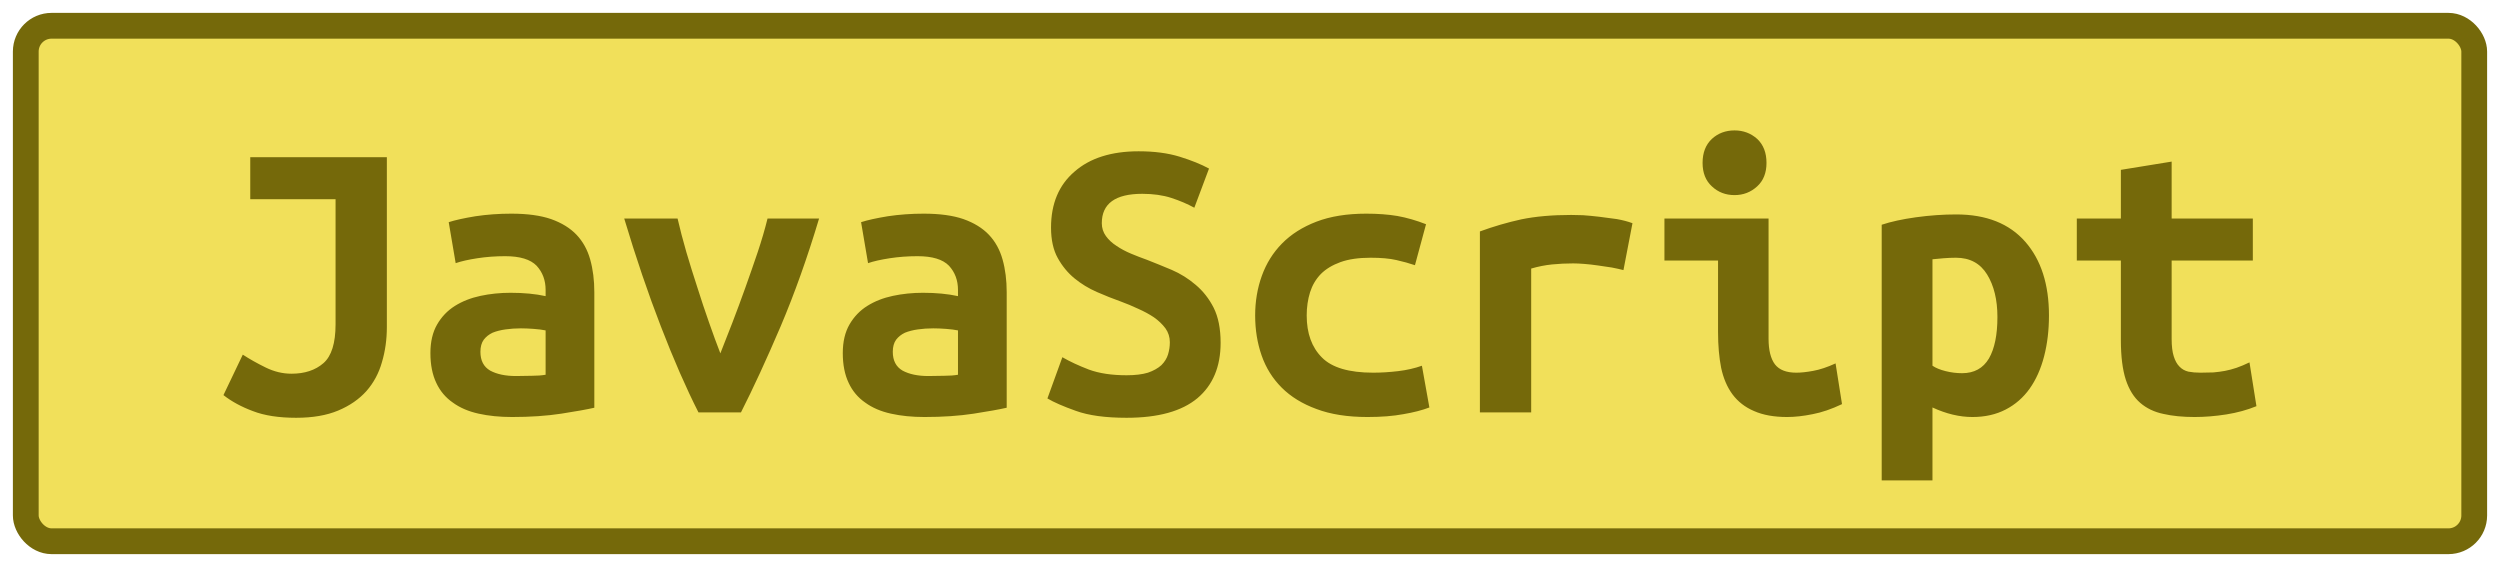
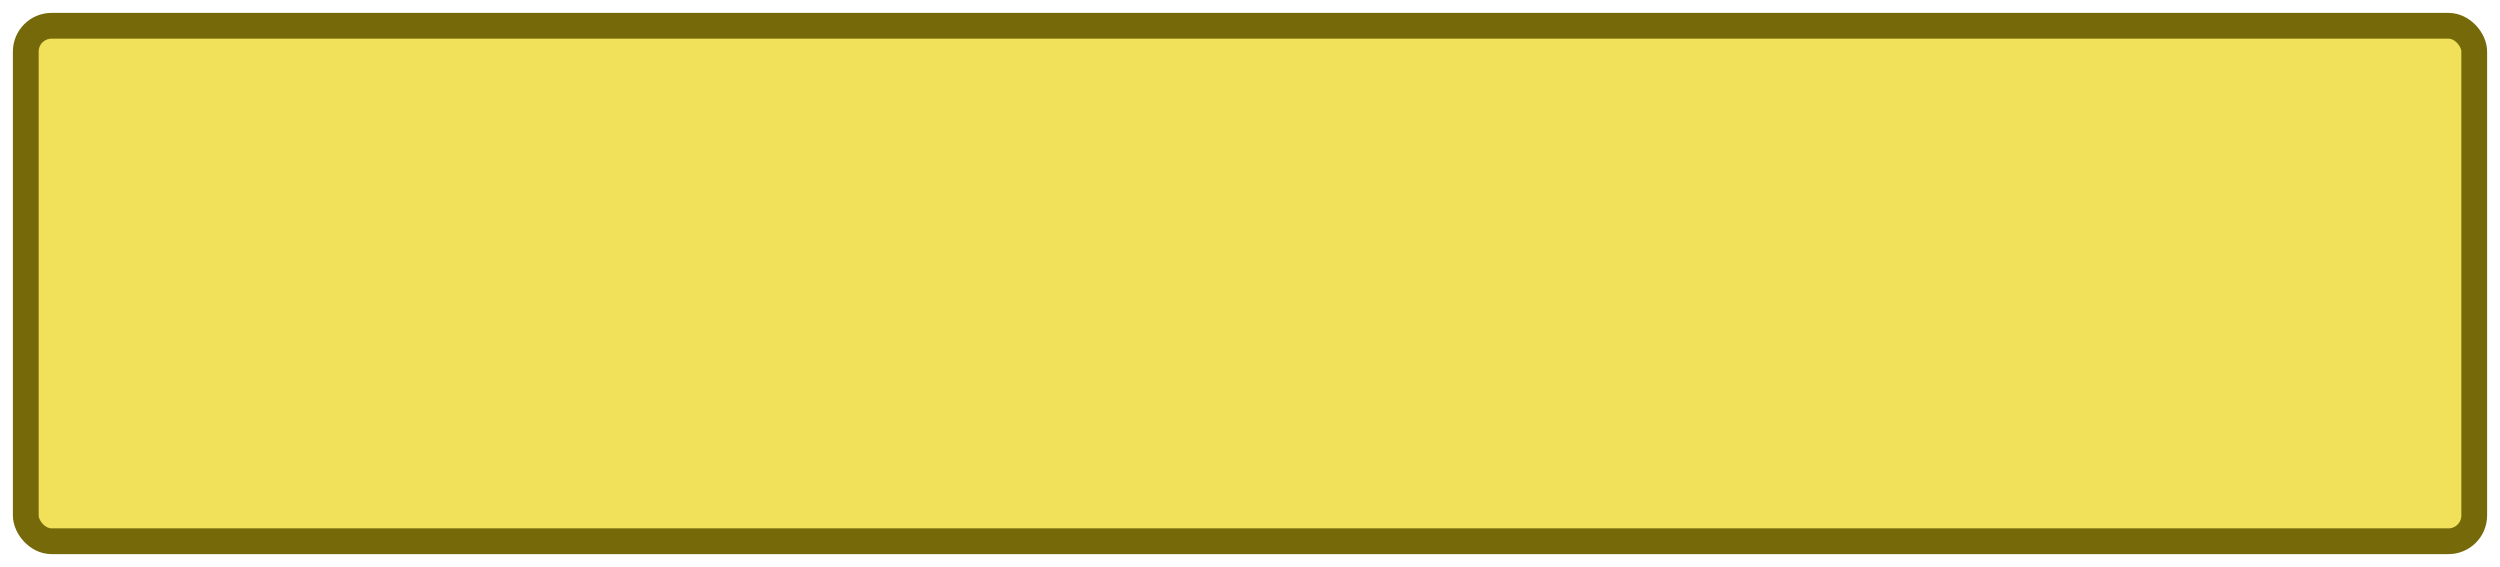
<svg xmlns="http://www.w3.org/2000/svg" width="97" height="22">
  <rect height="20" width="95" rx="1" ry="1" x="1" y="1" fill="#f1e05a" stroke="#75690A" stroke-width="1" />
  <g transform="translate(0, 8)">
-     <path fill="#75690A" d="M15.01-1.90L15.01 4.69Q15.01 5.41 14.82 6.05Q14.64 6.69 14.22 7.17Q13.79 7.65 13.12 7.93Q12.45 8.21 11.49 8.21L11.49 8.21Q10.48 8.21 9.81 7.95Q9.14 7.70 8.67 7.33L8.67 7.33L9.42 5.76Q9.82 6.02 10.31 6.26Q10.80 6.50 11.31 6.50L11.31 6.50Q12.08 6.50 12.55 6.09Q13.02 5.68 13.02 4.58L13.02 4.58L13.02-0.27L9.71-0.27L9.71-1.90L15.01-1.90ZM20.02 6.59L20.02 6.59Q20.34 6.59 20.64 6.58Q20.94 6.58 21.17 6.54L21.17 6.54L21.17 4.82Q20.98 4.78 20.70 4.76Q20.43 4.74 20.21 4.74L20.21 4.74Q19.90 4.74 19.62 4.78Q19.33 4.82 19.11 4.91Q18.90 5.01 18.77 5.18Q18.64 5.36 18.64 5.65L18.64 5.65Q18.64 6.16 19.02 6.38Q19.41 6.59 20.02 6.59ZM19.84 0.29L19.84 0.29Q20.77 0.29 21.38 0.50Q22 0.72 22.37 1.11Q22.74 1.50 22.90 2.07Q23.06 2.64 23.06 3.34L23.06 3.34L23.06 7.82Q22.62 7.92 21.78 8.05Q20.93 8.18 19.87 8.18L19.87 8.18Q19.15 8.18 18.57 8.05Q17.98 7.92 17.57 7.62Q17.15 7.33 16.93 6.86Q16.70 6.38 16.70 5.70L16.70 5.70Q16.70 5.04 16.96 4.59Q17.22 4.14 17.65 3.87Q18.08 3.60 18.64 3.48Q19.20 3.36 19.81 3.36L19.81 3.36Q20.58 3.36 21.17 3.49L21.17 3.49L21.17 3.25Q21.17 2.69 20.82 2.31Q20.46 1.94 19.60 1.94L19.60 1.94Q19.04 1.94 18.52 2.02Q18 2.10 17.68 2.21L17.68 2.21L17.41 0.62Q17.78 0.50 18.45 0.39Q19.12 0.29 19.84 0.29ZM28.75 8L27.10 8Q26.38 6.58 25.64 4.66Q24.90 2.75 24.22 0.48L24.22 0.48L26.29 0.48Q26.43 1.09 26.63 1.78Q26.83 2.46 27.06 3.16Q27.28 3.86 27.51 4.51Q27.74 5.17 27.95 5.71L27.95 5.71Q28.16 5.17 28.42 4.51Q28.67 3.86 28.92 3.16Q29.17 2.46 29.40 1.78Q29.63 1.09 29.78 0.48L29.78 0.48L31.78 0.48Q31.10 2.75 30.29 4.66Q29.47 6.58 28.75 8L28.75 8ZM36.02 6.59L36.02 6.59Q36.34 6.59 36.64 6.58Q36.94 6.58 37.17 6.54L37.17 6.54L37.17 4.82Q36.98 4.78 36.70 4.76Q36.43 4.74 36.21 4.74L36.21 4.74Q35.90 4.74 35.62 4.78Q35.33 4.82 35.11 4.91Q34.90 5.01 34.77 5.18Q34.64 5.36 34.64 5.65L34.64 5.65Q34.64 6.16 35.02 6.38Q35.41 6.59 36.02 6.59ZM35.84 0.29L35.84 0.29Q36.77 0.29 37.38 0.50Q38 0.72 38.37 1.11Q38.74 1.50 38.90 2.07Q39.06 2.64 39.06 3.34L39.06 3.34L39.06 7.82Q38.62 7.92 37.78 8.05Q36.93 8.18 35.87 8.18L35.87 8.18Q35.15 8.18 34.57 8.05Q33.98 7.92 33.57 7.62Q33.15 7.33 32.93 6.86Q32.70 6.38 32.70 5.70L32.70 5.70Q32.70 5.04 32.96 4.59Q33.22 4.14 33.65 3.87Q34.08 3.60 34.64 3.48Q35.20 3.36 35.81 3.36L35.81 3.36Q36.58 3.36 37.17 3.49L37.17 3.49L37.17 3.25Q37.17 2.69 36.82 2.31Q36.46 1.94 35.60 1.94L35.60 1.94Q35.04 1.94 34.52 2.02Q34 2.10 33.68 2.21L33.68 2.21L33.41 0.62Q33.78 0.50 34.45 0.39Q35.12 0.29 35.84 0.29ZM43.71 6.56L43.71 6.56Q44.21 6.56 44.54 6.46Q44.86 6.35 45.06 6.17Q45.25 5.98 45.32 5.75Q45.39 5.52 45.39 5.28L45.39 5.28Q45.39 4.98 45.22 4.74Q45.04 4.50 44.77 4.31Q44.50 4.13 44.16 3.98Q43.82 3.82 43.49 3.70L43.49 3.70Q43.04 3.54 42.56 3.33Q42.08 3.12 41.69 2.80Q41.30 2.48 41.04 2.01Q40.78 1.54 40.78 0.83L40.78 0.83Q40.78-0.56 41.69-1.34Q42.59-2.13 44.18-2.13L44.18-2.13Q45.09-2.13 45.77-1.92Q46.45-1.71 46.91-1.46L46.91-1.46L46.34 0.06Q45.94-0.16 45.45-0.32Q44.96-0.48 44.32-0.48L44.32-0.48Q42.75-0.48 42.75 0.66L42.75 0.66Q42.75 0.94 42.91 1.16Q43.07 1.38 43.32 1.54Q43.57 1.71 43.88 1.84Q44.19 1.97 44.50 2.08L44.50 2.08Q44.96 2.26 45.46 2.47Q45.97 2.69 46.39 3.05Q46.82 3.41 47.09 3.94Q47.36 4.48 47.36 5.30L47.36 5.30Q47.36 6.69 46.46 7.45Q45.55 8.21 43.71 8.21L43.71 8.21Q42.48 8.21 41.74 7.94Q41.01 7.68 40.64 7.46L40.64 7.46L41.22 5.86Q41.65 6.11 42.25 6.34Q42.85 6.56 43.71 6.56ZM48.70 4.24L48.70 4.24Q48.70 3.42 48.96 2.70Q49.22 1.98 49.74 1.45Q50.27 0.91 51.08 0.60Q51.89 0.29 53.01 0.29L53.01 0.29Q53.68 0.29 54.22 0.38Q54.77 0.48 55.33 0.70L55.33 0.70L54.90 2.29Q54.58 2.18 54.18 2.09Q53.79 2 53.18 2L53.18 2Q52.48 2 52.01 2.17Q51.54 2.34 51.25 2.63Q50.96 2.93 50.83 3.34Q50.70 3.76 50.70 4.24L50.70 4.24Q50.70 5.28 51.29 5.87Q51.87 6.46 53.28 6.46L53.28 6.46Q53.74 6.46 54.25 6.40Q54.75 6.34 55.17 6.19L55.17 6.19L55.46 7.81Q55.04 7.97 54.45 8.07Q53.86 8.18 53.06 8.18L53.06 8.18Q51.90 8.18 51.08 7.87Q50.26 7.57 49.73 7.04Q49.20 6.51 48.95 5.79Q48.70 5.07 48.70 4.24ZM63.34 0.66L62.99 2.48Q62.80 2.43 62.54 2.38Q62.27 2.34 62 2.30Q61.73 2.26 61.47 2.24Q61.22 2.22 61.04 2.22L61.04 2.22Q60.62 2.22 60.22 2.26Q59.82 2.30 59.41 2.42L59.41 2.42L59.41 8L57.42 8L57.42 0.98Q58.21 0.69 59.03 0.51Q59.86 0.34 60.96 0.34L60.96 0.34Q61.12 0.34 61.42 0.35Q61.71 0.37 62.05 0.41Q62.38 0.45 62.73 0.50Q63.07 0.56 63.34 0.66L63.34 0.66ZM68.54-1.68L68.54-1.68Q68.54-1.10 68.18-0.77Q67.81-0.43 67.30-0.43L67.30-0.43Q66.78-0.43 66.42-0.77Q66.06-1.10 66.06-1.68L66.06-1.68Q66.06-2.27 66.42-2.61Q66.78-2.94 67.30-2.94L67.30-2.94Q67.81-2.94 68.18-2.61Q68.54-2.27 68.54-1.68ZM71.22 6.10L71.47 7.68Q70.86 7.97 70.33 8.07Q69.79 8.18 69.34 8.18L69.34 8.18Q68.58 8.18 68.06 7.95Q67.54 7.73 67.22 7.30Q66.91 6.88 66.78 6.27Q66.66 5.66 66.66 4.88L66.66 4.88L66.66 2.11L64.58 2.11L64.58 0.48L68.62 0.48L68.62 5.14Q68.62 5.81 68.87 6.14Q69.12 6.46 69.70 6.46L69.70 6.46Q69.97 6.46 70.35 6.39Q70.74 6.32 71.22 6.10L71.22 6.10ZM77.50 4.30L77.50 4.30Q77.50 3.30 77.10 2.65Q76.70 2 75.89 2L75.89 2Q75.66 2 75.41 2.02Q75.15 2.05 74.98 2.06L74.98 2.06L74.98 6.19Q75.17 6.32 75.49 6.40Q75.81 6.48 76.13 6.48L76.13 6.48Q76.83 6.48 77.17 5.91Q77.50 5.34 77.50 4.30ZM79.50 4.24L79.50 4.24Q79.50 5.10 79.31 5.83Q79.12 6.56 78.75 7.08Q78.38 7.60 77.82 7.89Q77.26 8.18 76.53 8.18L76.53 8.18Q75.78 8.18 74.98 7.81L74.98 7.81L74.98 10.64L73.01 10.64L73.01 0.72Q73.55 0.54 74.34 0.43Q75.14 0.32 75.90 0.32L75.90 0.32Q77.65 0.32 78.58 1.38Q79.50 2.43 79.50 4.24ZM82.29 5.20L82.29 2.11L80.58 2.11L80.58 0.48L82.29 0.48L82.29-1.41L84.26-1.73L84.26 0.48L87.41 0.48L87.41 2.11L84.26 2.11L84.26 5.15Q84.26 5.57 84.34 5.82Q84.42 6.08 84.56 6.22Q84.70 6.37 84.91 6.42Q85.12 6.46 85.38 6.46L85.38 6.46Q85.65 6.46 85.88 6.45Q86.11 6.43 86.33 6.39Q86.54 6.35 86.78 6.27Q87.01 6.19 87.28 6.06L87.28 6.06L87.55 7.76Q87.01 7.98 86.38 8.08Q85.74 8.18 85.15 8.18L85.15 8.18Q84.46 8.18 83.94 8.06Q83.41 7.95 83.04 7.63Q82.67 7.31 82.48 6.73Q82.29 6.14 82.29 5.20L82.29 5.20Z" />
-   </g>
+     </g>
</svg>